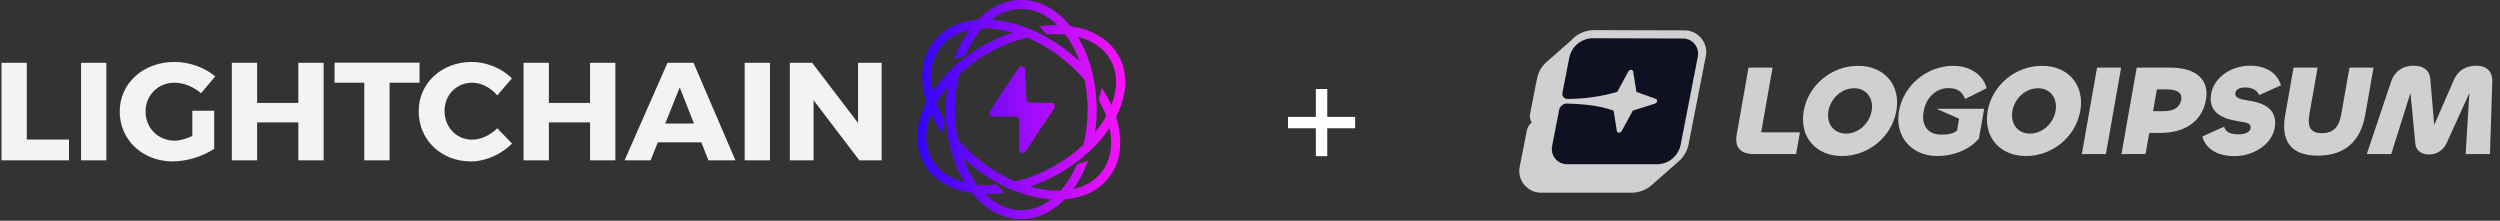
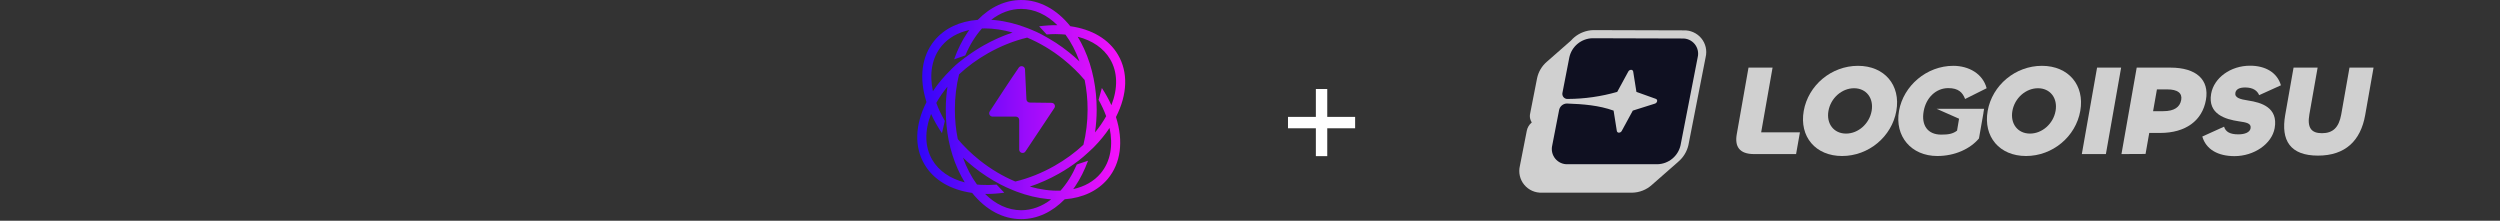
<svg xmlns="http://www.w3.org/2000/svg" width="419" height="37" viewBox="0 0 419 37" fill="none">
  <rect x="0" y="0" width="419" height="37" fill="#333333" stroke="none" />
  <g clip-path="url(#clip0_670_2038)">
    <path d="M187.036 19.615C187.038 19.611 187.04 19.607 187.042 19.602C188.977 15.801 189.095 12.101 187.376 9.181C185.845 6.581 183.036 4.909 179.383 4.393C177.101 1.55 174.22 0 171.158 0C168.503 0 165.985 1.164 163.875 3.325C160.833 3.563 158.322 4.74 156.644 6.757C154.471 9.369 153.985 13.041 155.275 17.096C155.276 17.101 155.278 17.106 155.279 17.11C155.277 17.114 155.275 17.119 155.273 17.123C153.338 20.924 153.22 24.625 154.939 27.544C156.47 30.145 159.279 31.816 162.932 32.332C165.214 35.175 168.095 36.725 171.158 36.725C173.813 36.725 176.331 35.56 178.442 33.398C181.482 33.16 183.994 31.984 185.671 29.968C187.844 27.356 188.33 23.684 187.04 19.629C187.039 19.624 187.037 19.619 187.036 19.615ZM186.059 9.927C187.323 12.074 187.387 14.77 186.269 17.63C185.826 16.653 185.292 15.689 184.674 14.749L184.119 16.736C184.636 17.647 185.062 18.565 185.393 19.474C184.872 20.409 184.246 21.32 183.526 22.195C183.706 20.948 183.802 19.666 183.802 18.363C183.802 14.904 183.148 11.357 181.694 8.18C181.376 7.485 181.019 6.808 180.62 6.155C183.086 6.788 184.973 8.083 186.059 9.927ZM160.035 18.363C160.035 16.288 160.284 14.299 160.738 12.461C162.152 11.14 163.789 9.941 165.596 8.918C167.723 7.714 169.947 6.834 172.148 6.303C174.199 7.159 176.255 8.366 178.187 9.911C179.548 11 180.754 12.181 181.791 13.412C182.109 14.978 182.28 16.64 182.28 18.363C182.28 20.438 182.031 22.426 181.578 24.264C180.163 25.585 178.527 26.784 176.719 27.807C174.593 29.011 172.37 29.893 170.17 30.424C168.118 29.567 166.061 28.36 164.128 26.814H164.128C162.767 25.726 161.561 24.545 160.524 23.314C160.206 21.747 160.035 20.085 160.035 18.363ZM177.22 4.225C176.218 4.208 175.194 4.271 174.158 4.409L175.42 5.774C175.914 5.735 176.405 5.713 176.889 5.713C177.233 5.713 177.575 5.723 177.913 5.744C178.135 5.757 178.354 5.775 178.571 5.797C179.515 7.08 180.315 8.603 180.927 10.304C180.363 9.769 179.77 9.251 179.149 8.755C178.44 8.188 177.704 7.655 176.942 7.159C176.187 6.667 175.403 6.226 174.611 5.794C174.039 5.482 173.434 5.211 172.829 4.965C172.613 4.878 172.432 4.804 172.276 4.741C170.419 4.012 168.537 3.543 166.698 3.363C166.507 3.344 166.317 3.329 166.129 3.317C167.64 2.15 169.349 1.492 171.158 1.492C173.392 1.492 175.475 2.497 177.22 4.225ZM157.823 7.7C158.966 6.326 160.567 5.445 162.443 5.034C162.334 5.184 162.226 5.337 162.12 5.494C161.221 6.827 160.48 8.329 159.907 9.949L161.785 9.287C162.525 7.535 163.473 6.004 164.575 4.772C164.737 4.766 164.899 4.762 165.063 4.762C166.535 4.762 168.106 4.995 169.711 5.449C168.061 5.999 166.421 6.728 164.835 7.626C163.763 8.233 162.742 8.915 161.754 9.645C161.039 10.173 160.322 10.727 159.695 11.355C159.578 11.467 159.473 11.569 159.377 11.662C159.375 11.669 159.373 11.677 159.371 11.685C158.208 12.812 157.192 14.02 156.353 15.282C155.738 12.384 156.171 9.687 157.823 7.7ZM156.256 26.798C154.992 24.651 154.928 21.955 156.047 19.096C156.543 20.192 157.155 21.271 157.871 22.319L158.355 20.265C157.766 19.264 157.286 18.252 156.922 17.251C157.443 16.316 158.07 15.405 158.789 14.53C158.609 15.777 158.513 17.059 158.513 18.363C158.513 19.265 158.556 20.177 158.642 21.076C158.953 24.364 159.95 27.718 161.696 30.57C159.23 29.937 157.342 28.642 156.256 26.798ZM165.094 32.499C165.203 32.5 165.312 32.503 165.421 32.503C166.37 32.503 167.337 32.432 168.314 32.294L167.032 30.942C166.139 31.019 165.26 31.033 164.403 30.982C164.18 30.968 163.961 30.95 163.745 30.928C162.8 29.645 162 28.122 161.388 26.421C161.952 26.956 162.546 27.474 163.166 27.97H163.166C164.584 29.104 166.082 30.08 167.62 30.881C167.618 30.881 167.615 30.881 167.613 30.882C168.245 31.206 169.03 31.583 169.784 31.878C170.049 31.982 170.261 32.066 170.435 32.135C172.163 32.778 173.909 33.195 175.617 33.362C175.808 33.381 175.998 33.396 176.186 33.408C174.675 34.575 172.966 35.233 171.158 35.233C168.922 35.233 166.839 34.227 165.094 32.499ZM184.492 29.025C183.349 30.399 181.748 31.282 179.871 31.692C179.981 31.541 180.089 31.388 180.195 31.231C181.064 29.942 181.788 28.496 182.353 26.937L180.474 27.569C179.742 29.266 178.814 30.753 177.74 31.953C176.127 32.011 174.385 31.781 172.599 31.275C174.251 30.724 175.892 29.998 177.48 29.099C178.631 28.447 179.717 27.727 180.728 26.951C180.726 26.954 180.725 26.958 180.723 26.962C181.264 26.538 181.895 26.017 182.446 25.49C182.897 25.06 183.163 24.812 183.319 24.669C184.327 23.65 185.214 22.568 185.962 21.444C186.578 24.341 186.144 27.039 184.492 29.025ZM171.788 11.625L172.03 16.655C172.044 16.951 172.291 17.185 172.593 17.189L176.242 17.236C176.693 17.242 176.959 17.733 176.713 18.102L171.867 25.381C171.557 25.847 170.818 25.632 170.818 25.075V20.102C170.818 19.793 170.562 19.542 170.246 19.542H166.358C165.906 19.542 165.633 19.054 165.875 18.681C166.961 17.01 169.372 13.318 170.745 11.336C171.053 10.89 171.762 11.087 171.788 11.625Z" fill="url(#paint0_linear_670_2038)" />
-     <path d="M4.489 23.388V10.522H0.25V26.867H11.562V23.388H4.489ZM17.826 26.867V10.522H13.587V26.867H17.826ZM32.234 18.555V22.782C31.234 23.271 30.138 23.574 29.28 23.574C26.517 23.574 24.398 21.474 24.398 18.694C24.398 15.963 26.495 13.861 29.233 13.861C30.781 13.861 32.471 14.538 33.688 15.636L36.069 12.81C34.354 11.316 31.733 10.382 29.257 10.382C23.994 10.382 20.064 13.954 20.064 18.694C20.064 23.459 23.899 27.055 28.971 27.055C31.305 27.055 34.114 26.167 35.902 24.928V18.555H32.234ZM54.24 26.867V10.522H50.001V17.247H43.095V10.522H38.854V26.867H43.095V20.516H50.001V26.867H54.24ZM70.315 13.861V10.498H56.073V13.861H61.052V26.867H65.29V13.861H70.315ZM79.079 10.382C74.007 10.382 70.172 13.93 70.172 18.648C70.172 23.435 73.912 27.055 78.936 27.055C81.39 27.055 84.033 25.864 85.82 24.065L83.342 21.496C82.175 22.664 80.557 23.412 79.151 23.412C76.508 23.412 74.506 21.332 74.506 18.601C74.506 15.915 76.508 13.861 79.151 13.861C80.627 13.861 82.247 14.678 83.342 15.986L85.796 13.137C84.128 11.456 81.557 10.382 79.079 10.382ZM103.134 26.867V10.522H98.895V17.247H91.989V10.522H87.748V26.867H91.989V20.516H98.895V26.867H103.134ZM117.543 23.855L118.732 26.867H123.257L116.231 10.522H111.873L104.682 26.867H109.04L110.255 23.855H117.543ZM116.304 20.704H111.494L113.922 14.656L116.304 20.704ZM129.045 26.867V10.522H124.806V26.867H129.045ZM147.764 26.867V10.522H143.81V20.609L136.118 10.522H132.38V26.867H136.357V16.802L144.024 26.867H147.764Z" fill="#F3F3F3" />
  </g>
  <path d="M220.539 26.169V14.919H222.448V26.169H220.539ZM215.868 21.499V19.59H227.118V21.499H215.868Z" fill="white" />
  <g clip-path="url(#clip1_670_2038)">
    <path d="M281.249 27.128L281.251 27.13L276.844 30.997C275.94 31.81 274.771 32.27 273.553 32.293L273.543 32.293H258.438C257.879 32.316 257.322 32.212 256.81 31.987C256.289 31.758 255.828 31.412 255.466 30.974C255.103 30.537 254.848 30.021 254.722 29.468C254.598 28.925 254.6 28.36 254.73 27.818L255.893 21.897C255.997 21.382 256.27 20.915 256.67 20.572L256.727 20.523C256.604 20.336 256.513 20.129 256.46 19.911C256.39 19.621 256.387 19.32 256.452 19.031L257.617 13.098L257.619 13.09C257.846 12.025 258.417 11.064 259.245 10.354L263.281 6.813C263.467 6.6 263.672 6.401 263.894 6.219C264.778 5.496 265.877 5.084 267.02 5.047L267.039 5.047L282.162 5.09C282.721 5.067 283.277 5.171 283.789 5.396C284.31 5.625 284.771 5.972 285.133 6.409C285.496 6.846 285.75 7.362 285.877 7.915C286.001 8.458 285.998 9.023 285.869 9.564L282.98 24.31L282.976 24.328C282.722 25.424 282.116 26.407 281.249 27.128Z" fill="#D0D0D0" />
    <path d="M281.928 6.453C282.325 6.432 282.721 6.506 283.085 6.666C283.449 6.827 283.771 7.07 284.024 7.377C284.277 7.684 284.455 8.046 284.543 8.434C284.631 8.821 284.628 9.225 284.532 9.611L281.656 24.366C281.454 25.243 280.968 26.028 280.273 26.599C279.578 27.171 278.713 27.496 277.814 27.524H262.765C262.368 27.544 261.971 27.471 261.607 27.311C261.243 27.15 260.921 26.907 260.668 26.6C260.414 26.293 260.236 25.932 260.147 25.544C260.058 25.156 260.061 24.753 260.155 24.366L261.316 18.397C261.384 18.105 261.547 17.845 261.778 17.655C262.01 17.466 262.298 17.358 262.597 17.349C265.343 17.447 267.98 17.653 270.439 18.538L270.981 21.951C270.995 22.034 271.038 22.108 271.103 22.16C271.169 22.212 271.251 22.239 271.334 22.233C271.43 22.232 271.524 22.205 271.606 22.155C271.688 22.106 271.755 22.035 271.801 21.951L273.657 18.538L277.369 17.366C277.459 17.337 277.54 17.285 277.603 17.216C277.667 17.146 277.712 17.061 277.733 16.97C277.754 16.888 277.744 16.802 277.705 16.728C277.666 16.653 277.6 16.596 277.521 16.568L274.265 15.401L273.722 11.988C273.709 11.905 273.666 11.83 273.601 11.777C273.535 11.724 273.453 11.697 273.369 11.7C273.273 11.702 273.179 11.73 273.097 11.781C273.015 11.831 272.948 11.903 272.903 11.988L271.047 15.401C268.355 16.173 265.57 16.571 262.771 16.584C262.636 16.596 262.501 16.575 262.376 16.524C262.251 16.473 262.14 16.393 262.052 16.291C261.964 16.189 261.902 16.067 261.87 15.936C261.838 15.805 261.838 15.668 261.87 15.537L263.031 9.567C263.232 8.691 263.717 7.906 264.411 7.335C265.106 6.763 265.969 6.438 266.868 6.409L281.928 6.453Z" fill="#0F1021" />
    <path d="M374.5 26.167C371.709 26.167 369.729 25.029 369.105 22.883L372.754 21.23C373.013 22.11 373.769 22.518 375.143 22.518C376.211 22.518 377.075 22.196 377.195 21.509C377.347 20.65 376.498 20.521 375.202 20.328C373.057 20.006 369.978 19.169 370.588 15.712C371.057 13.05 373.837 11.011 377.107 11.011C379.679 11.011 381.658 12.148 382.283 14.295L378.634 15.948C378.344 15.24 377.662 14.66 376.288 14.66C375.329 14.66 374.753 14.961 374.647 15.562C374.504 16.378 375.417 16.635 376.818 16.85C378.941 17.172 381.849 17.988 381.236 21.466C380.767 24.128 377.77 26.167 374.5 26.167Z" fill="#D0D0D0" />
-     <path d="M396.672 25.824H400.77L403.993 15.583L404.809 24.063C404.92 25.287 405.903 25.888 407.102 25.888C408.323 25.888 409.458 25.266 410.056 23.977L413.864 15.605L413.24 25.824H417.316L417.707 13.716C417.756 11.955 416.745 11.011 415.023 11.011C413.454 11.011 411.999 11.719 411.301 13.329L407.973 20.951L407.323 13.265C407.193 11.655 406.02 11.011 404.494 11.011C402.728 11.011 401.345 11.934 400.759 13.651L396.672 25.824Z" fill="#D0D0D0" />
    <path d="M383 19.276C382.243 23.569 383.871 26.081 388.493 26.081C393.093 26.081 395.65 23.569 396.407 19.276L397.808 11.332H393.775L392.393 19.168C391.999 21.401 390.964 22.324 389.155 22.324C387.367 22.324 386.658 21.401 387.052 19.168L388.434 11.332H384.401L383 19.276Z" fill="#D0D0D0" />
    <path fill-rule="evenodd" clip-rule="evenodd" d="M355.557 25.823L359.594 25.802L360.214 22.281H362.045C366.318 22.281 369.102 20.22 369.715 16.742C370.309 13.372 368.118 11.332 363.758 11.332H358.112L355.557 25.823ZM361.501 14.982H363.223C364.967 14.982 365.773 15.604 365.573 16.742C365.357 17.966 364.39 18.632 362.58 18.632H360.858L361.501 14.982Z" fill="#D0D0D0" />
    <path d="M351.469 11.332H355.502L352.947 25.823H348.914L351.469 11.332Z" fill="#D0D0D0" />
    <path fill-rule="evenodd" clip-rule="evenodd" d="M333.134 18.589C332.373 22.904 335.115 26.146 339.562 26.146C344.01 26.146 347.895 22.904 348.656 18.589C349.417 14.274 346.675 11.032 342.227 11.032C337.78 11.032 333.895 14.274 333.134 18.589ZM344.514 18.589C344.135 20.736 342.274 22.389 340.225 22.389C338.175 22.389 336.897 20.736 337.276 18.589C337.655 16.442 339.515 14.789 341.565 14.789C343.614 14.789 344.892 16.442 344.514 18.589Z" fill="#D0D0D0" />
    <path d="M324.701 26.146C320.298 26.146 317.528 22.818 318.273 18.589C319.019 14.36 322.919 11.032 327.366 11.032C329.982 11.032 332.32 12.363 332.961 14.789L329.351 16.592C328.933 15.497 328.234 14.768 326.533 14.768C324.462 14.768 322.805 16.378 322.404 18.653C321.984 21.036 323.11 22.561 325.334 22.561C326.511 22.561 327.271 22.453 328.001 21.895L328.339 19.898L324.566 18.231H332.534L332.421 18.911H332.43L332.305 19.616L332.298 19.663L332.297 19.663L331.673 23.205C330.236 24.922 327.666 26.146 324.701 26.146Z" fill="#D0D0D0" />
    <path fill-rule="evenodd" clip-rule="evenodd" d="M302.306 18.589C301.545 22.904 304.287 26.146 308.734 26.146C313.181 26.146 317.067 22.904 317.827 18.589C318.588 14.274 315.846 11.032 311.399 11.032C306.952 11.032 303.067 14.274 302.306 18.589ZM313.686 18.589C313.307 20.736 311.446 22.389 309.397 22.389C307.348 22.389 306.069 20.736 306.448 18.589C306.827 16.442 308.688 14.789 310.737 14.789C312.786 14.789 314.064 16.442 313.686 18.589Z" fill="#D0D0D0" />
    <path d="M297.083 11.332L295.171 22.174H301.667L301.024 25.823H293.983C291.497 25.823 290.722 24.535 291.081 22.496L293.05 11.332H297.083Z" fill="#D0D0D0" />
  </g>
  <defs>
    <linearGradient id="paint0_linear_670_2038" x1="153.73" y1="18.363" x2="189.27" y2="18.363" gradientUnits="userSpaceOnUse">
      <stop stop-color="#3005FA" />
      <stop offset="1" stop-color="#FF12FB" />
    </linearGradient>
    <clipPath id="clip0_670_2038">
      <rect width="188.334" height="36.725" fill="white" transform="translate(0.25)" />
    </clipPath>
    <clipPath id="clip1_670_2038">
      <rect width="163.498" height="27.931" fill="white" transform="translate(254.584 4.397)" />
    </clipPath>
  </defs>
</svg>